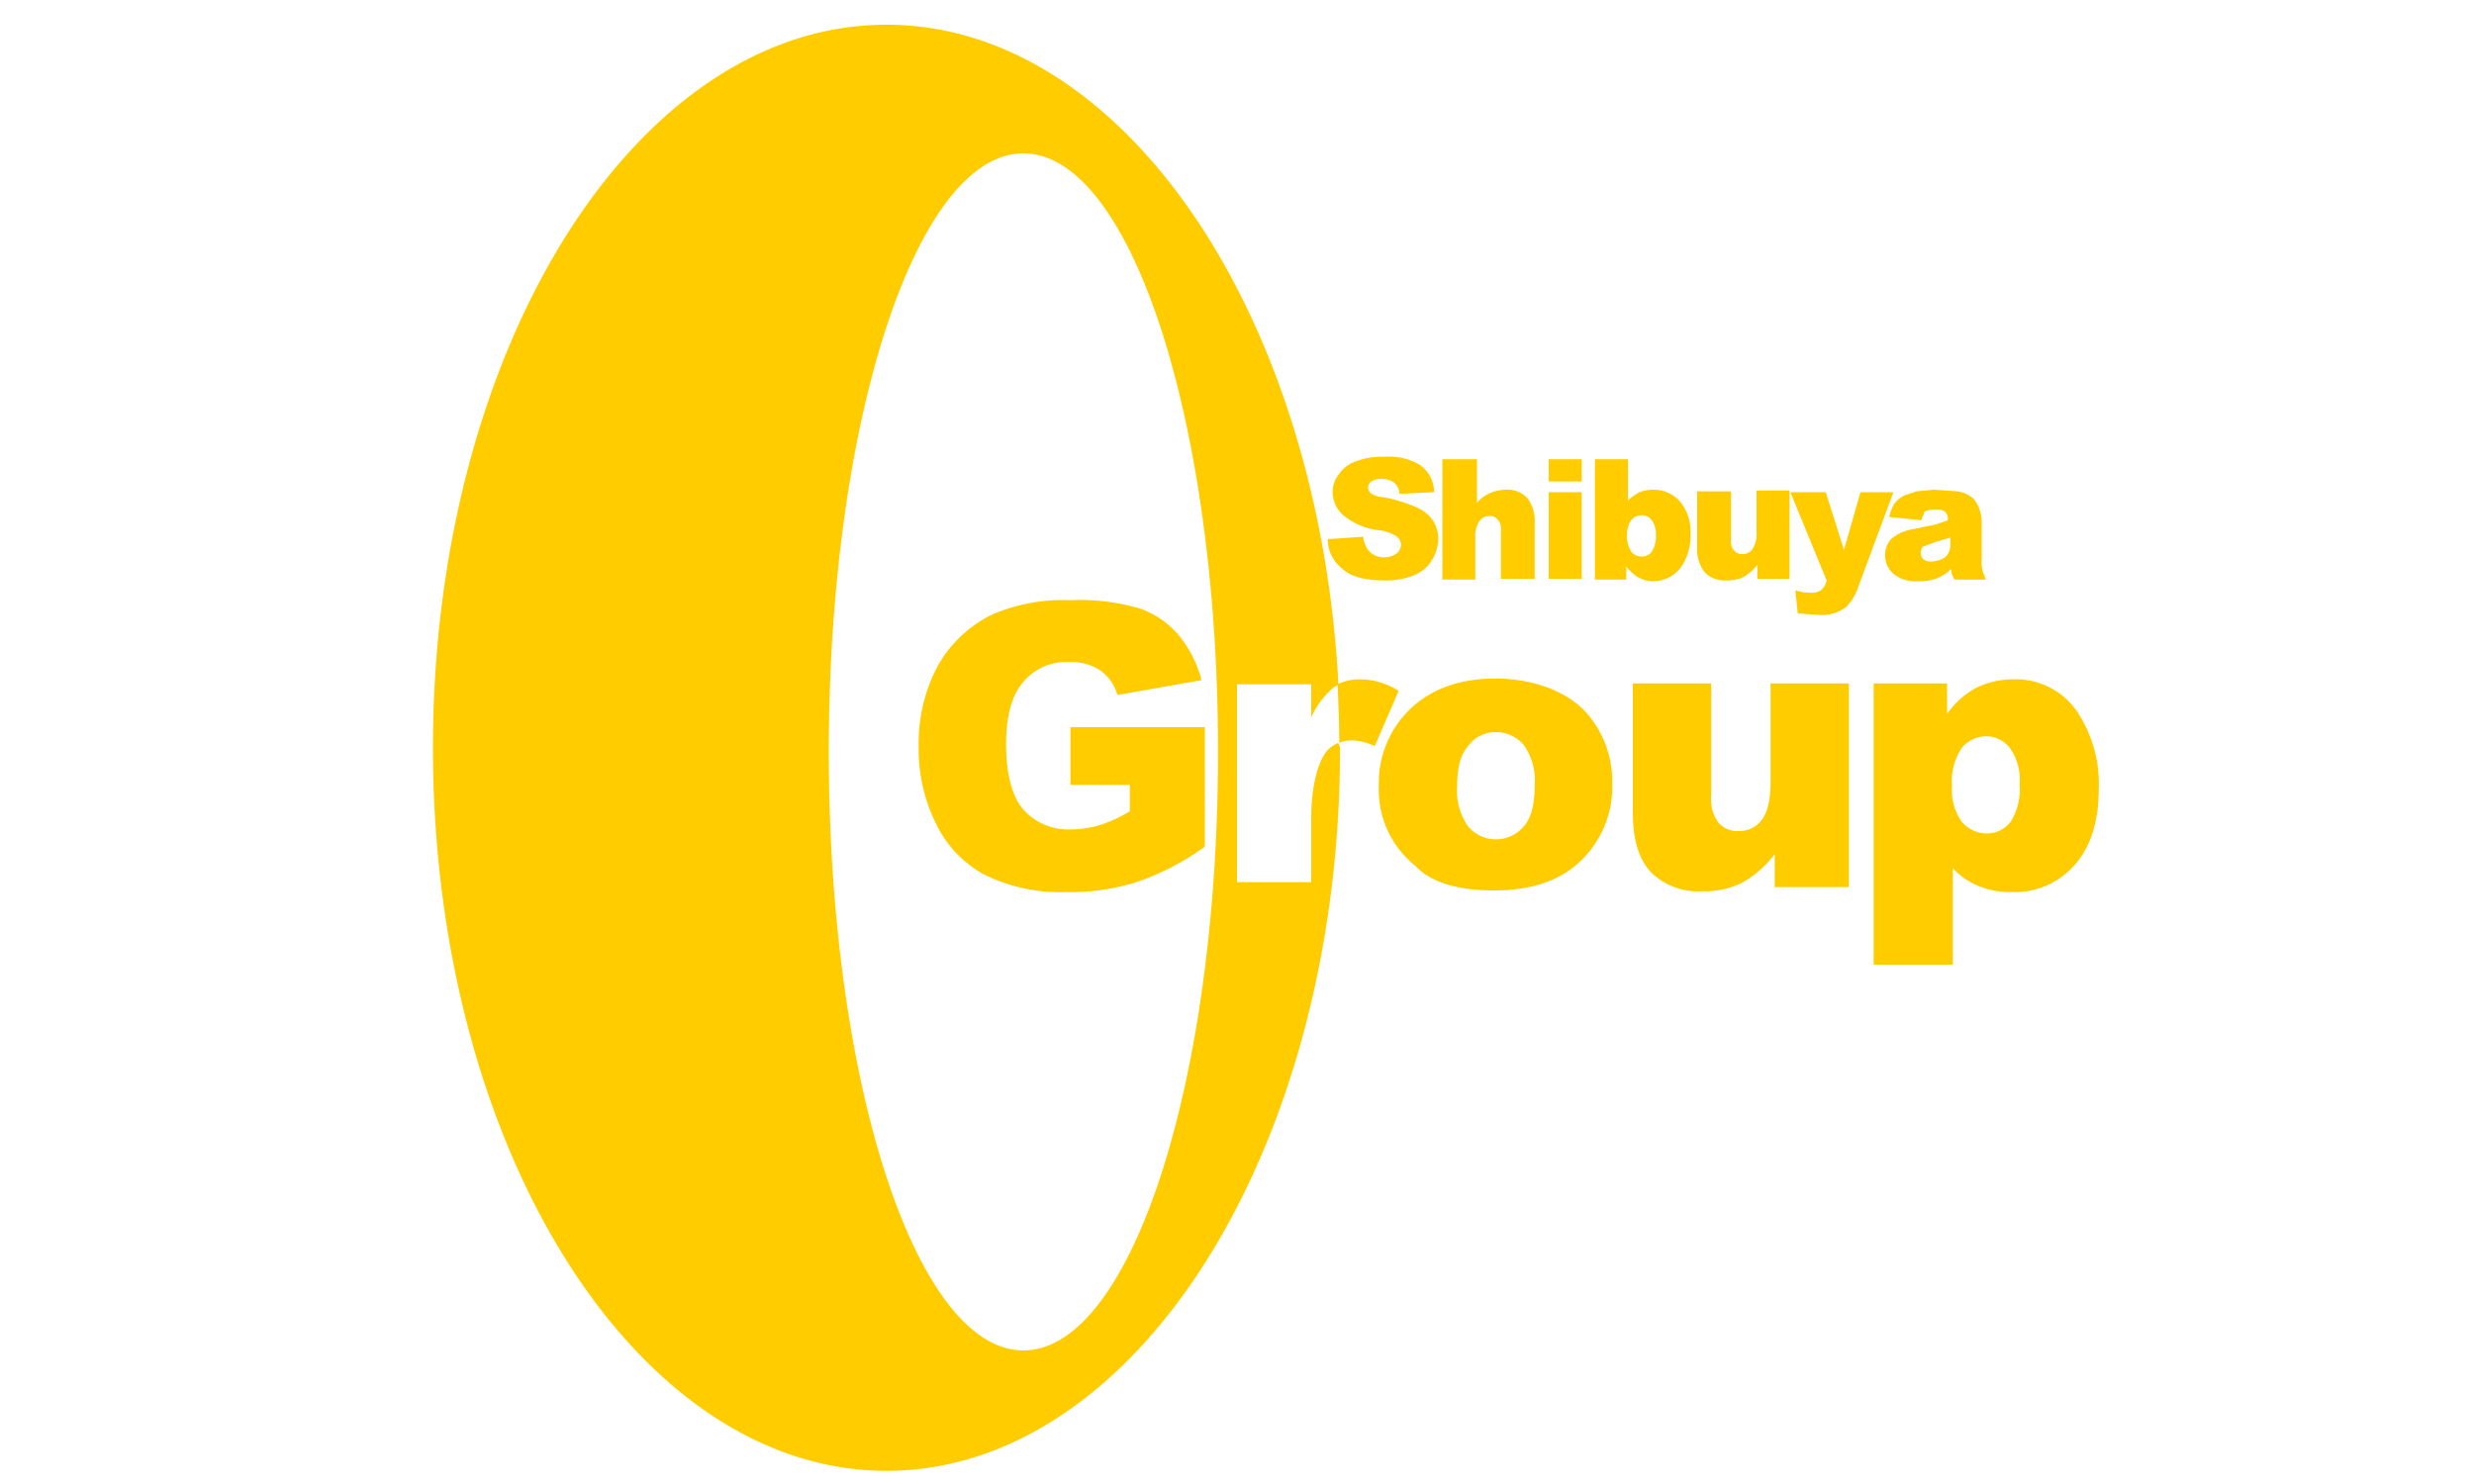
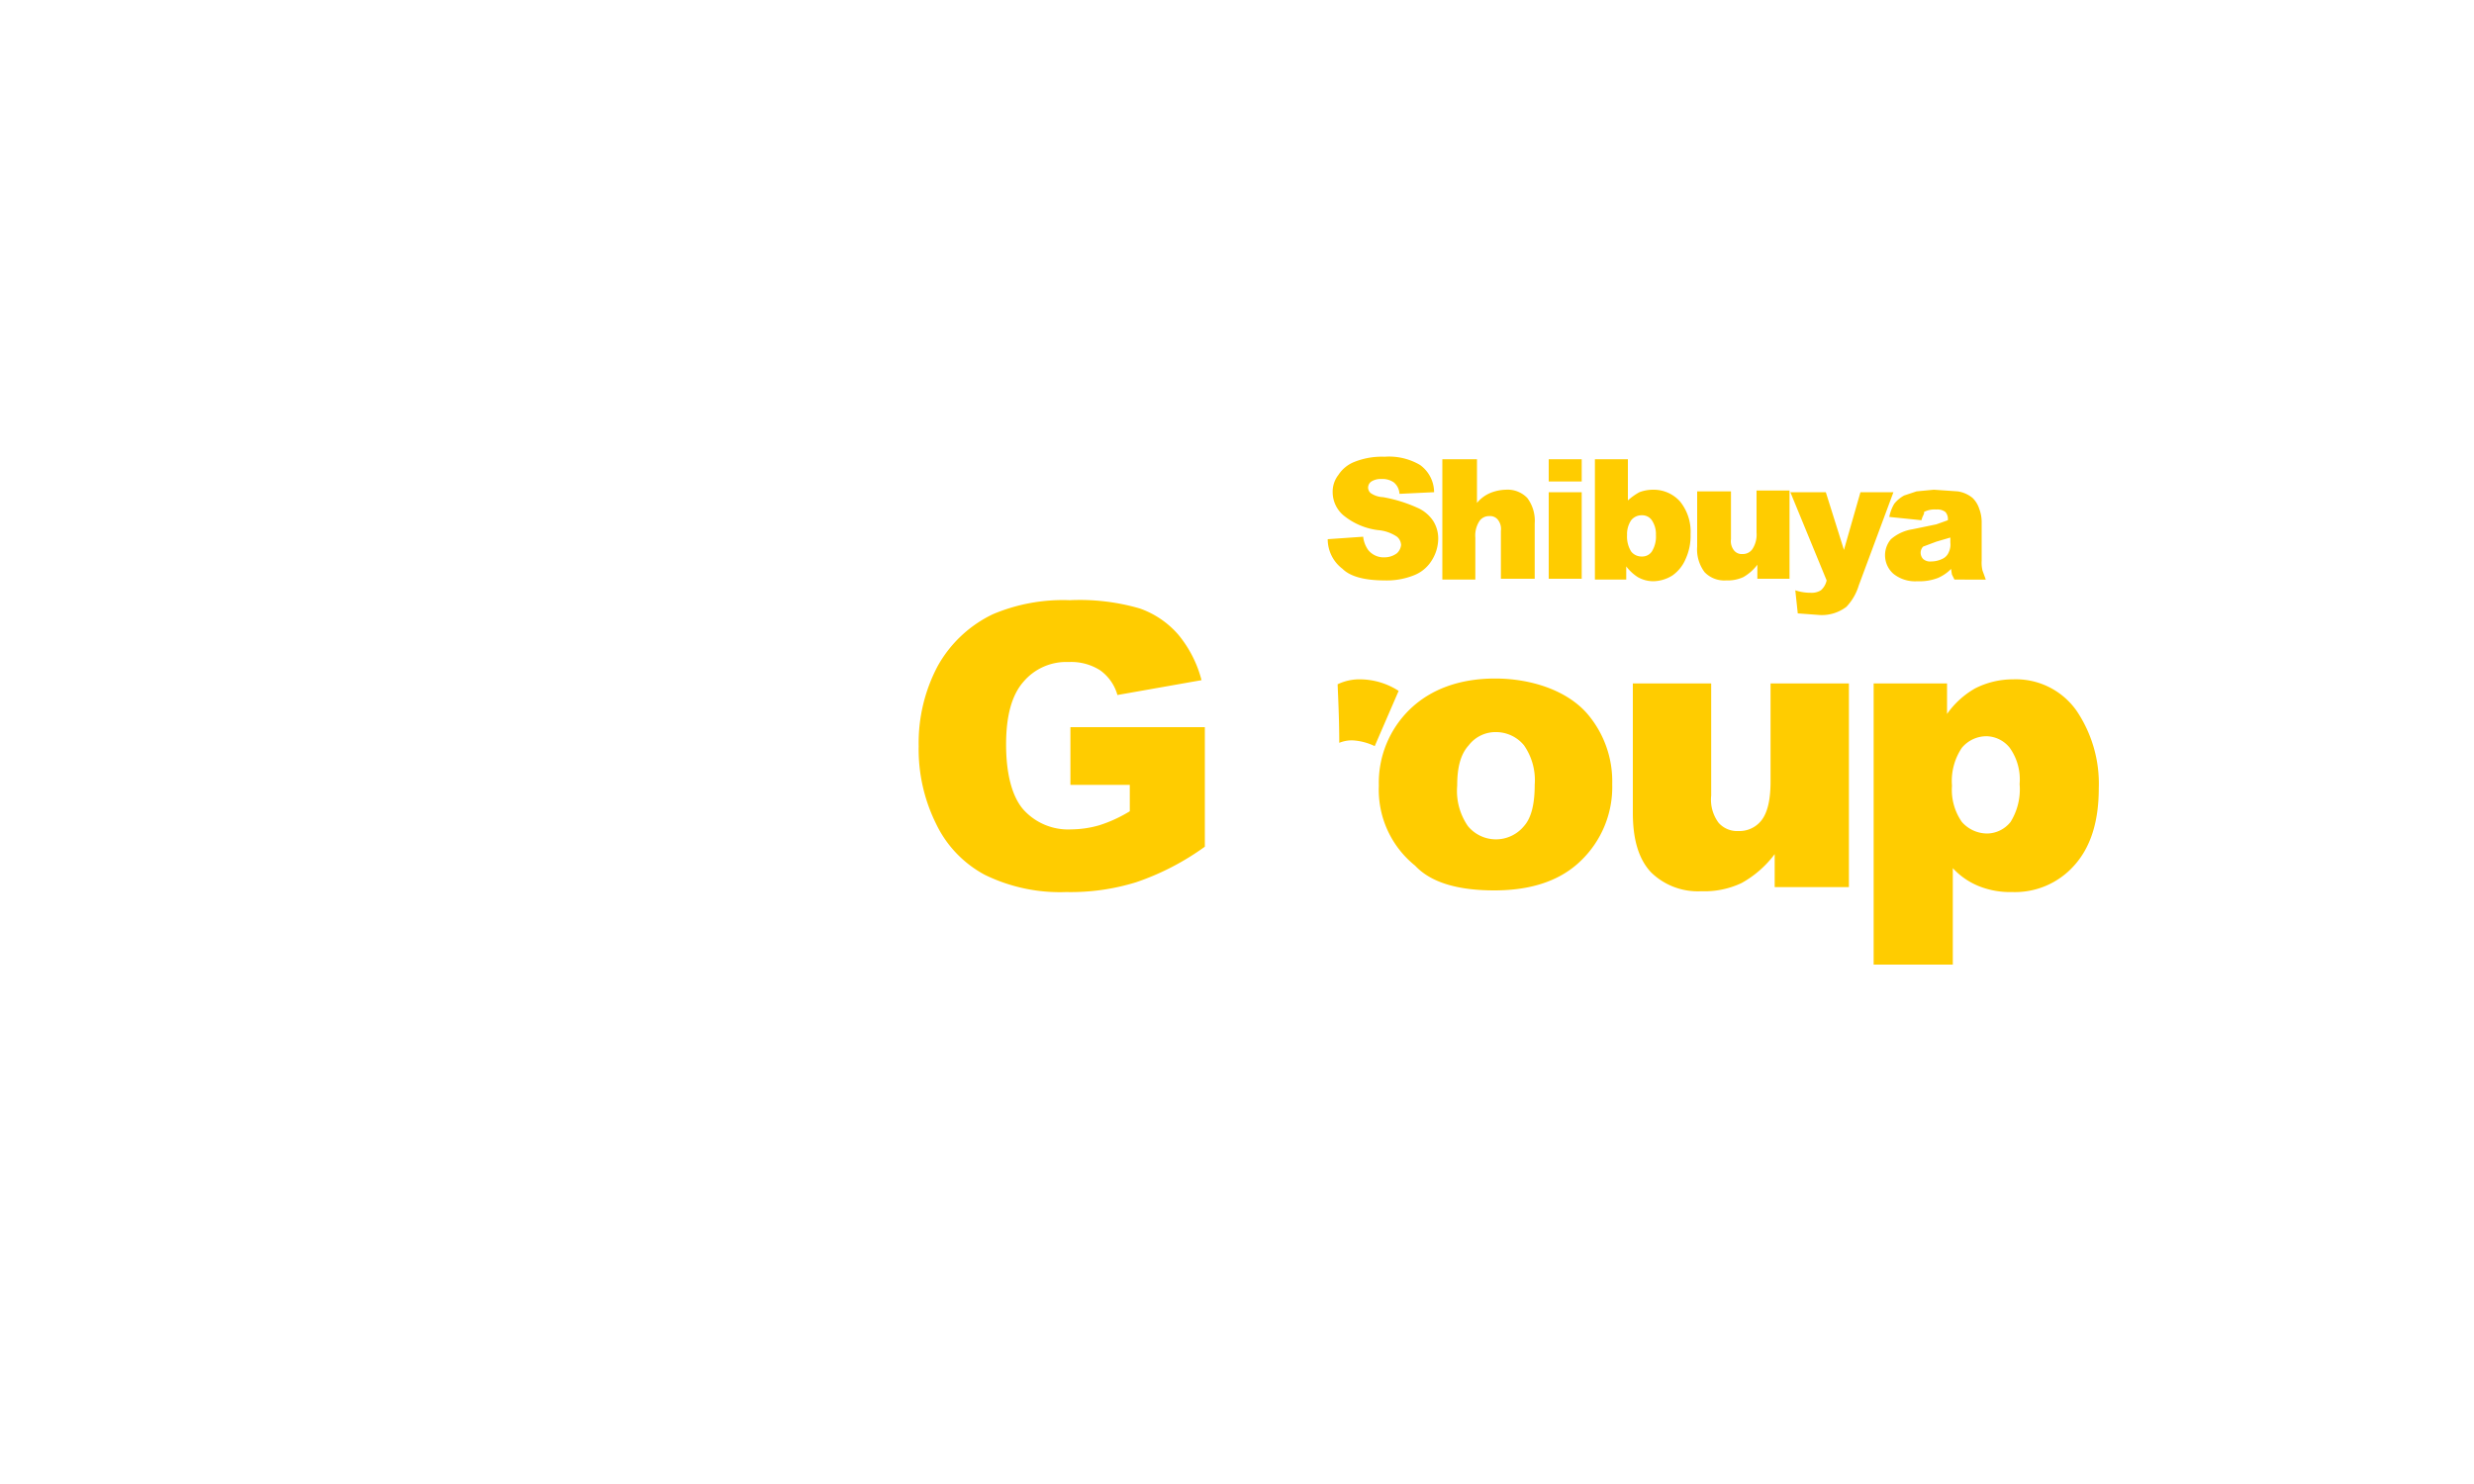
<svg xmlns="http://www.w3.org/2000/svg" width="300" height="180">
  <defs>
    <style>.a{fill:#fc0}</style>
  </defs>
  <path class="a" d="M129.8 95.3v-7.1h16.3v14.5a31.5 31.5 0 01-8.3 4.3 26.8 26.8 0 01-8.5 1.2 20.7 20.7 0 01-9.9-2.1 13.7 13.7 0 01-5.9-6.2 20.3 20.3 0 01-2.1-9.4 19.9 19.9 0 012.3-9.7 15.1 15.1 0 016.7-6.3 21.8 21.8 0 019.3-1.7 26.1 26.1 0 018.5 1 11 11 0 014.7 3.2 14.3 14.3 0 012.8 5.5l-10.2 1.8a5.5 5.5 0 00-2.1-3 6.5 6.5 0 00-3.8-1 6.8 6.8 0 00-5.5 2.4c-1.4 1.6-2.1 4.1-2.1 7.6s.7 6.3 2.1 7.9a7.3 7.3 0 005.8 2.4 12.7 12.7 0 003.4-.5 16.7 16.7 0 003.7-1.7v-3.2h-7.2zM167.2 95.3A12.4 12.4 0 01171 86c2.5-2.4 6-3.7 10.3-3.7s8.7 1.4 11.2 4.3a12.6 12.6 0 013 8.5 12.4 12.4 0 01-3.8 9.3q-3.7 3.6-10.5 3.6t-9.6-3a11.8 11.8 0 01-4.4-9.7zm9.5 0a7.5 7.5 0 001.3 4.9 4.4 4.4 0 006.8 0c.9-1 1.3-2.7 1.3-5a7.4 7.4 0 00-1.3-4.8 4.4 4.4 0 00-3.3-1.6 4.1 4.1 0 00-3.4 1.6c-1 1.1-1.4 2.7-1.4 4.9zM224 107.6h-8.8v-4a12.7 12.7 0 01-4 3.5 10.5 10.5 0 01-4.9 1 8.1 8.1 0 01-6.1-2.3c-1.5-1.6-2.2-4-2.2-7.2V82.9h9.5v13.6a4.7 4.7 0 00.9 3.3 3 3 0 002.4 1 3.4 3.4 0 002.8-1.3c.7-.9 1.1-2.4 1.1-4.7V82.9h9.5v24.7zM227.2 117V82.9h8.9v3.7a10.5 10.5 0 013.4-3.1 10.1 10.1 0 014.6-1.1 9 9 0 017.7 3.8 15.8 15.8 0 012.7 9.4c0 4.1-1 7.2-3 9.4a9.6 9.6 0 01-7.5 3.2 10.2 10.2 0 01-4-.7 8.7 8.7 0 01-3.2-2.2V117zm9.5-21.7a6.8 6.8 0 001.2 4.4 4.1 4.1 0 003.1 1.4 3.7 3.7 0 002.8-1.4 7.5 7.5 0 001.1-4.6 6.6 6.6 0 00-1.2-4.4 3.7 3.7 0 00-2.8-1.4 3.9 3.9 0 00-3 1.4 7.2 7.2 0 00-1.2 4.6zM161 65.4l4.3-.3a3.4 3.4 0 00.6 1.6 2.4 2.4 0 002 .9 2.5 2.5 0 001.5-.5 1.6 1.6 0 00.5-1 1.4 1.4 0 00-.5-1 4.8 4.8 0 00-2.3-.8 8.2 8.2 0 01-4.2-1.8 3.7 3.7 0 01-1.3-2.8 3.3 3.3 0 01.7-2.1 4.1 4.1 0 012-1.6 9 9 0 013.6-.6 7.4 7.4 0 014.3 1 4.1 4.1 0 011.7 3.3l-4.2.2a1.9 1.9 0 00-.7-1.4 2.4 2.4 0 00-1.5-.4 2.1 2.1 0 00-1.2.3.9.9 0 00-.4.8.9.9 0 00.3.6 2.8 2.8 0 001.5.5 17.5 17.5 0 014.2 1.3 4.4 4.4 0 011.9 1.6 4 4 0 01.6 2.2 5 5 0 01-.8 2.6 4.4 4.4 0 01-2.2 1.8 8.8 8.8 0 01-3.5.6c-2.5 0-4.2-.5-5.1-1.4a4.5 4.5 0 01-1.8-3.6zM175.1 55.7h4V61a4.2 4.2 0 011.6-1.2 5.3 5.3 0 011.9-.4 3.3 3.3 0 012.6 1 4.6 4.6 0 01.9 3.1v6.7H182v-5.8a1.8 1.8 0 00-.4-1.4 1.2 1.2 0 00-1-.4 1.4 1.4 0 00-1.2.6 3.2 3.2 0 00-.5 2v5.1h-4V55.7zM187.8 55.7h4v2.7h-4zm0 4h4v10.5h-4zM193.3 55.7h4.1v5a7.1 7.1 0 011.4-1 4.7 4.7 0 011.7-.3 4.3 4.3 0 013.2 1.4 5.8 5.8 0 011.3 4 6.7 6.7 0 01-.6 3 4.6 4.6 0 01-1.6 2 4.5 4.5 0 01-2.3.7 3.8 3.8 0 01-1.9-.5 5.4 5.4 0 01-1.4-1.3v1.6h-3.8V55.7zm4 9.2a3.4 3.4 0 00.5 2 1.6 1.6 0 001.3.6 1.4 1.4 0 001.2-.6 3.4 3.4 0 00.5-2 3 3 0 00-.5-1.8 1.4 1.4 0 00-1.2-.6 1.6 1.6 0 00-1.3.6 3 3 0 00-.5 1.8zM216.9 70.2h-3.8v-1.7a5.7 5.7 0 01-1.7 1.5 4.6 4.6 0 01-2.1.4 3.3 3.3 0 01-2.6-1 4.6 4.6 0 01-.9-3.1v-6.7h4.1v5.8a1.8 1.8 0 00.4 1.4 1.2 1.2 0 001 .4 1.4 1.4 0 001.2-.6 3.2 3.2 0 00.5-2v-5.1h4v10.7zM217.1 59.7h4.3l2.2 7 2-7h4L225.4 71a6.5 6.5 0 01-1.5 2.6 4.9 4.9 0 01-3.2 1l-2.7-.2-.3-2.8a5.8 5.8 0 001.9.3 2.1 2.1 0 001.2-.3 2.2 2.2 0 00.7-1.2zM233 63.1l-3.9-.4a4.9 4.9 0 01.6-1.6 4 4 0 011.2-1l1.5-.5 2.1-.2 2.9.2a3.7 3.7 0 011.8.8 3.2 3.2 0 01.8 1.3 4.5 4.5 0 01.3 1.6V68a4.1 4.1 0 00.1 1.2l.4 1.1H237l-.3-.6a5.6 5.6 0 01-.1-.7 5.1 5.1 0 01-1.6 1.1 6.2 6.2 0 01-2.5.4 4.2 4.2 0 01-2.9-.9 3 3 0 01-.3-4.2 5.2 5.2 0 012.6-1.2l2.9-.6 1.4-.5a1.3 1.3 0 00-.3-1 1.6 1.6 0 00-1.1-.3 2.8 2.8 0 00-1.5.3c.1.2-.2.5-.3 1zm3.5 2.1l-1.7.5-1.6.6a1.1 1.1 0 00-.3.7 1.1 1.1 0 00.3.8 1.3 1.3 0 001 .3 3.1 3.1 0 001.3-.3 1.5 1.5 0 00.8-.8 2.2 2.2 0 00.2-1.2zM165 82.4a6.1 6.1 0 00-2.8.6c.1 2.3.2 4.7.2 7.1a4.1 4.1 0 011.6-.3 7.1 7.1 0 012.7.7l2.9-6.7a8.7 8.7 0 00-4.6-1.4z" />
-   <path class="a" d="M160.8 91.2c-1 1.4-1.8 4.1-1.8 8.1v7.7h-9V83h9v4a10.4 10.4 0 012.7-3.6l.6-.4c-2.4-44.8-26-80-54.8-80-30.4 0-55 39.2-55 87.7s24.6 87.7 55 87.7 55-39.2 55-87.7c0-.2-.2-.4-.2-.6a3.9 3.9 0 00-1.5 1.1zm-36.7 72.6c-13 0-23.6-32.5-23.6-72.6s10.6-72.6 23.6-72.6 23.6 32.5 23.6 72.6-10.6 72.6-23.6 72.6z" />
</svg>